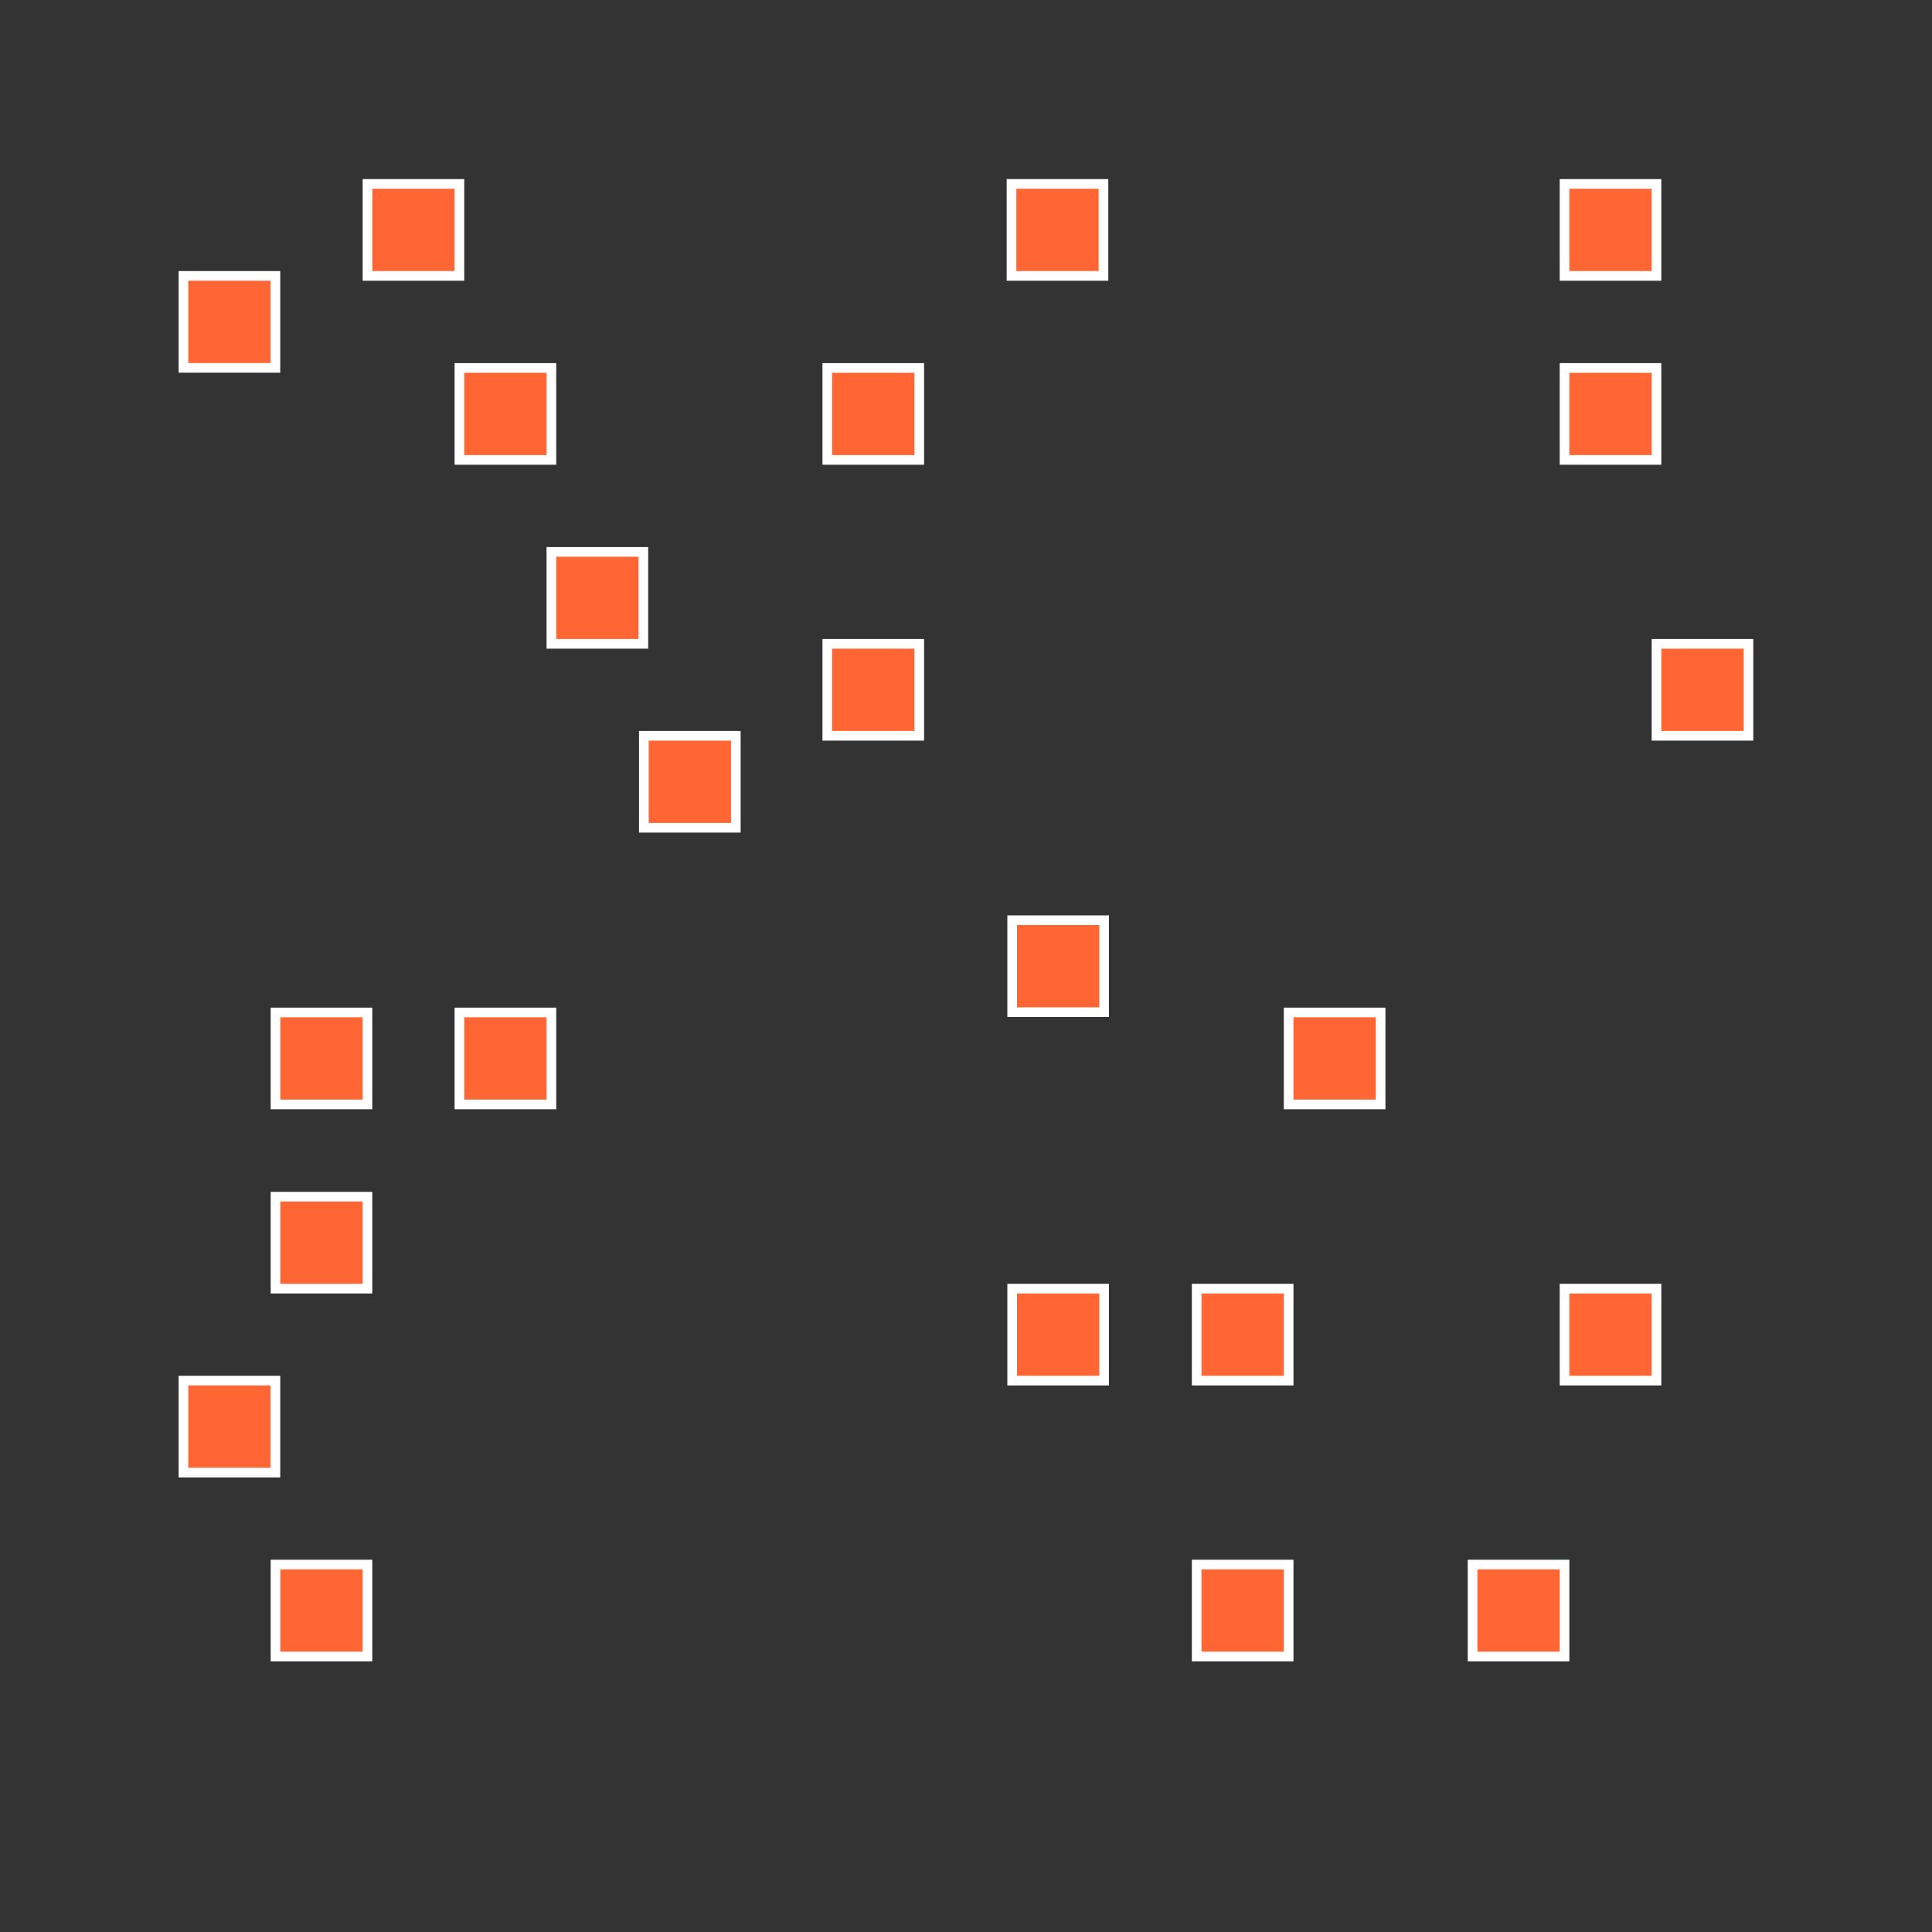
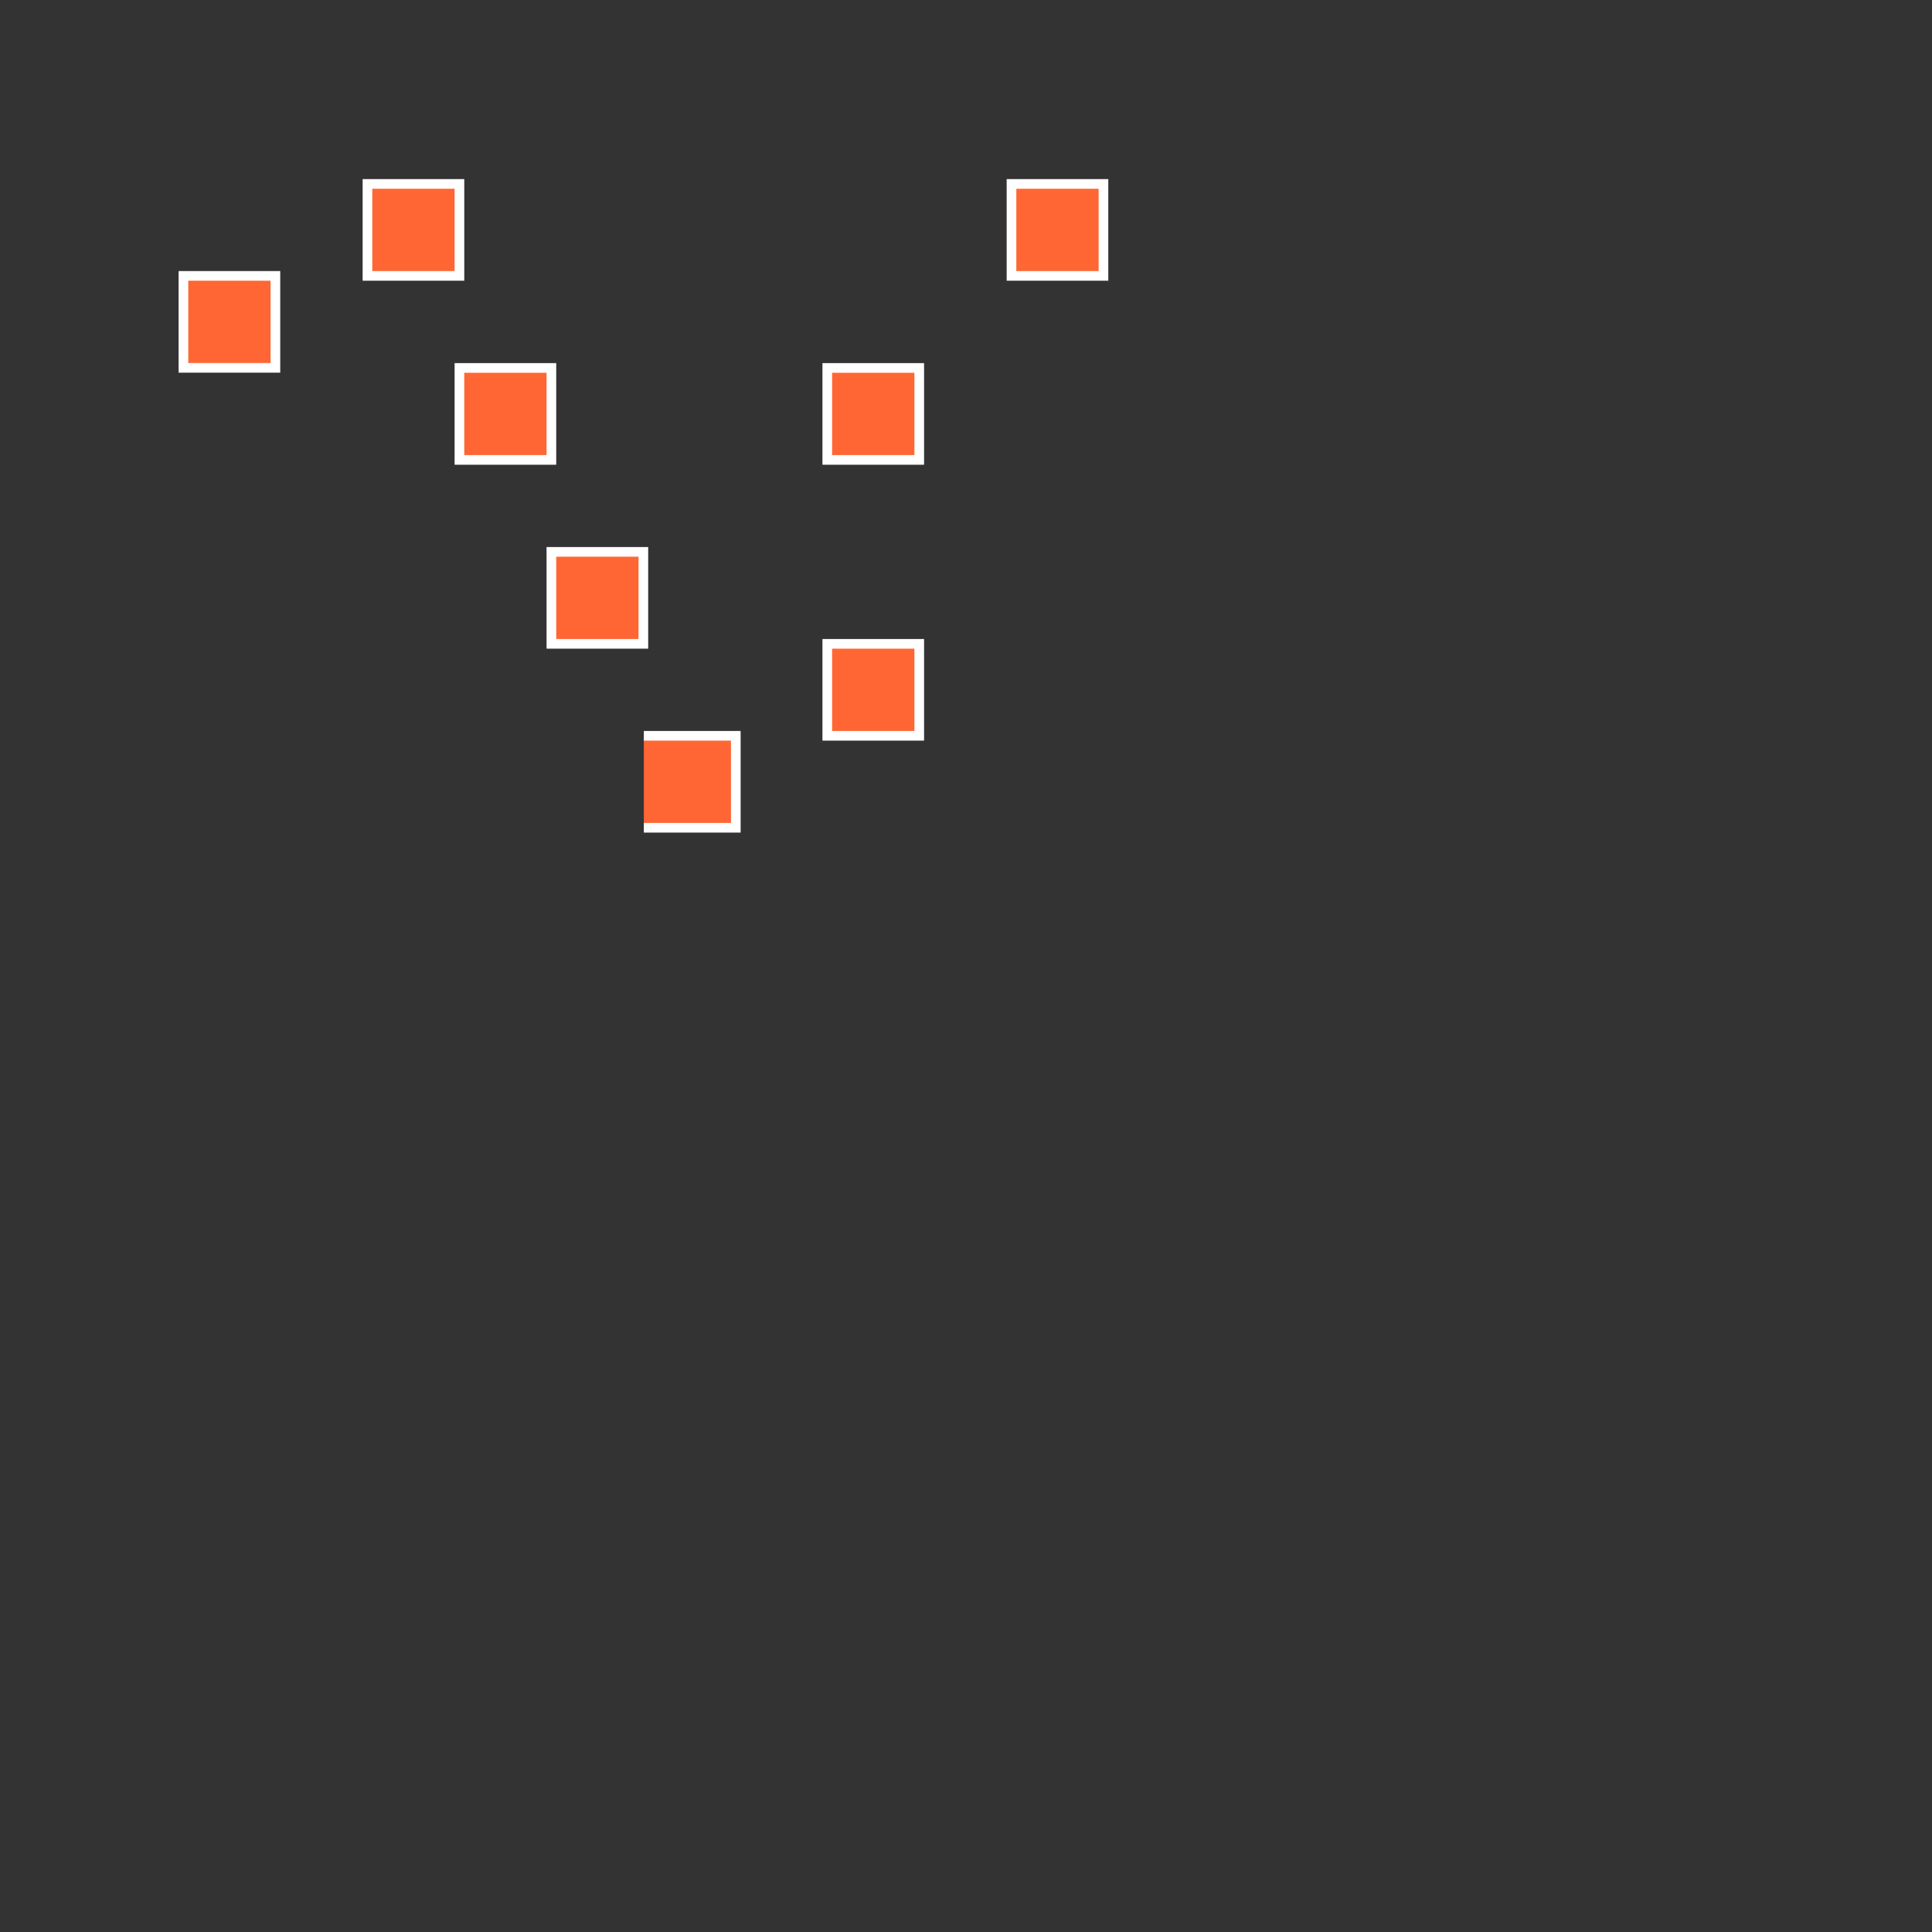
<svg xmlns="http://www.w3.org/2000/svg" version="1.2" baseProfile="tiny" width="200" height="200" overflow="scroll">
  <rect width="100%" height="100%" fill="#333333" stroke="none" />
  <g fill="#F63" stroke="#FFF" stroke-miterlimit="10">
-     <path d="M18.99 28.56h9.52v9.52h-9.52zM104.71 19.04h9.52v9.52h-9.52zM85.64 38.09h9.52v9.52h-9.52zM57.08 57.13h9.52v9.52h-9.52zM47.56 38.09h9.52v9.52h-9.52zM38.04 19.04h9.52v9.52h-9.52zM85.64 66.65h9.52v9.52h-9.52zM66.65 76.17h9.52v9.52h-9.52z" />
+     <path d="M18.99 28.56h9.52v9.52h-9.52zM104.71 19.04h9.52v9.52h-9.52zM85.64 38.09h9.52v9.52h-9.52zM57.08 57.13h9.52v9.52h-9.52zM47.56 38.09h9.52v9.52h-9.52zM38.04 19.04h9.52v9.52h-9.52zM85.64 66.65h9.52v9.52h-9.52zM66.65 76.17h9.52v9.52h-9.52" />
  </g>
  <g fill="#F63" stroke="#FFF" stroke-miterlimit="10">
-     <path d="M161.96 133.4h9.52v9.52h-9.52zM123.88 133.4h9.52v9.52h-9.52zM104.78 133.4h9.52v9.52h-9.52zM133.4 104.81h9.52v9.52h-9.52zM152.44 161.96h9.52v9.52h-9.52zM123.88 161.96h9.52v9.52h-9.52zM104.78 95.26h9.52v9.52h-9.52z" />
-   </g>
+     </g>
  <g fill="#F63" stroke="#FFF" stroke-miterlimit="10">
-     <path d="M161.96 19.04h9.52v9.52h-9.52zM161.96 38.09h9.52v9.52h-9.52zM171.48 66.65H181v9.52h-9.52z" />
-   </g>
+     </g>
  <g fill="#F63" stroke="#FFF" stroke-miterlimit="10">
-     <path d="M28.52 104.81h9.52v9.52h-9.52zM28.52 123.88h9.52v9.52h-9.52zM47.56 104.81h9.52v9.52h-9.52zM18.99 142.92h9.52v9.52h-9.52zM28.52 161.96h9.52v9.52h-9.52z" />
-   </g>
+     </g>
</svg>